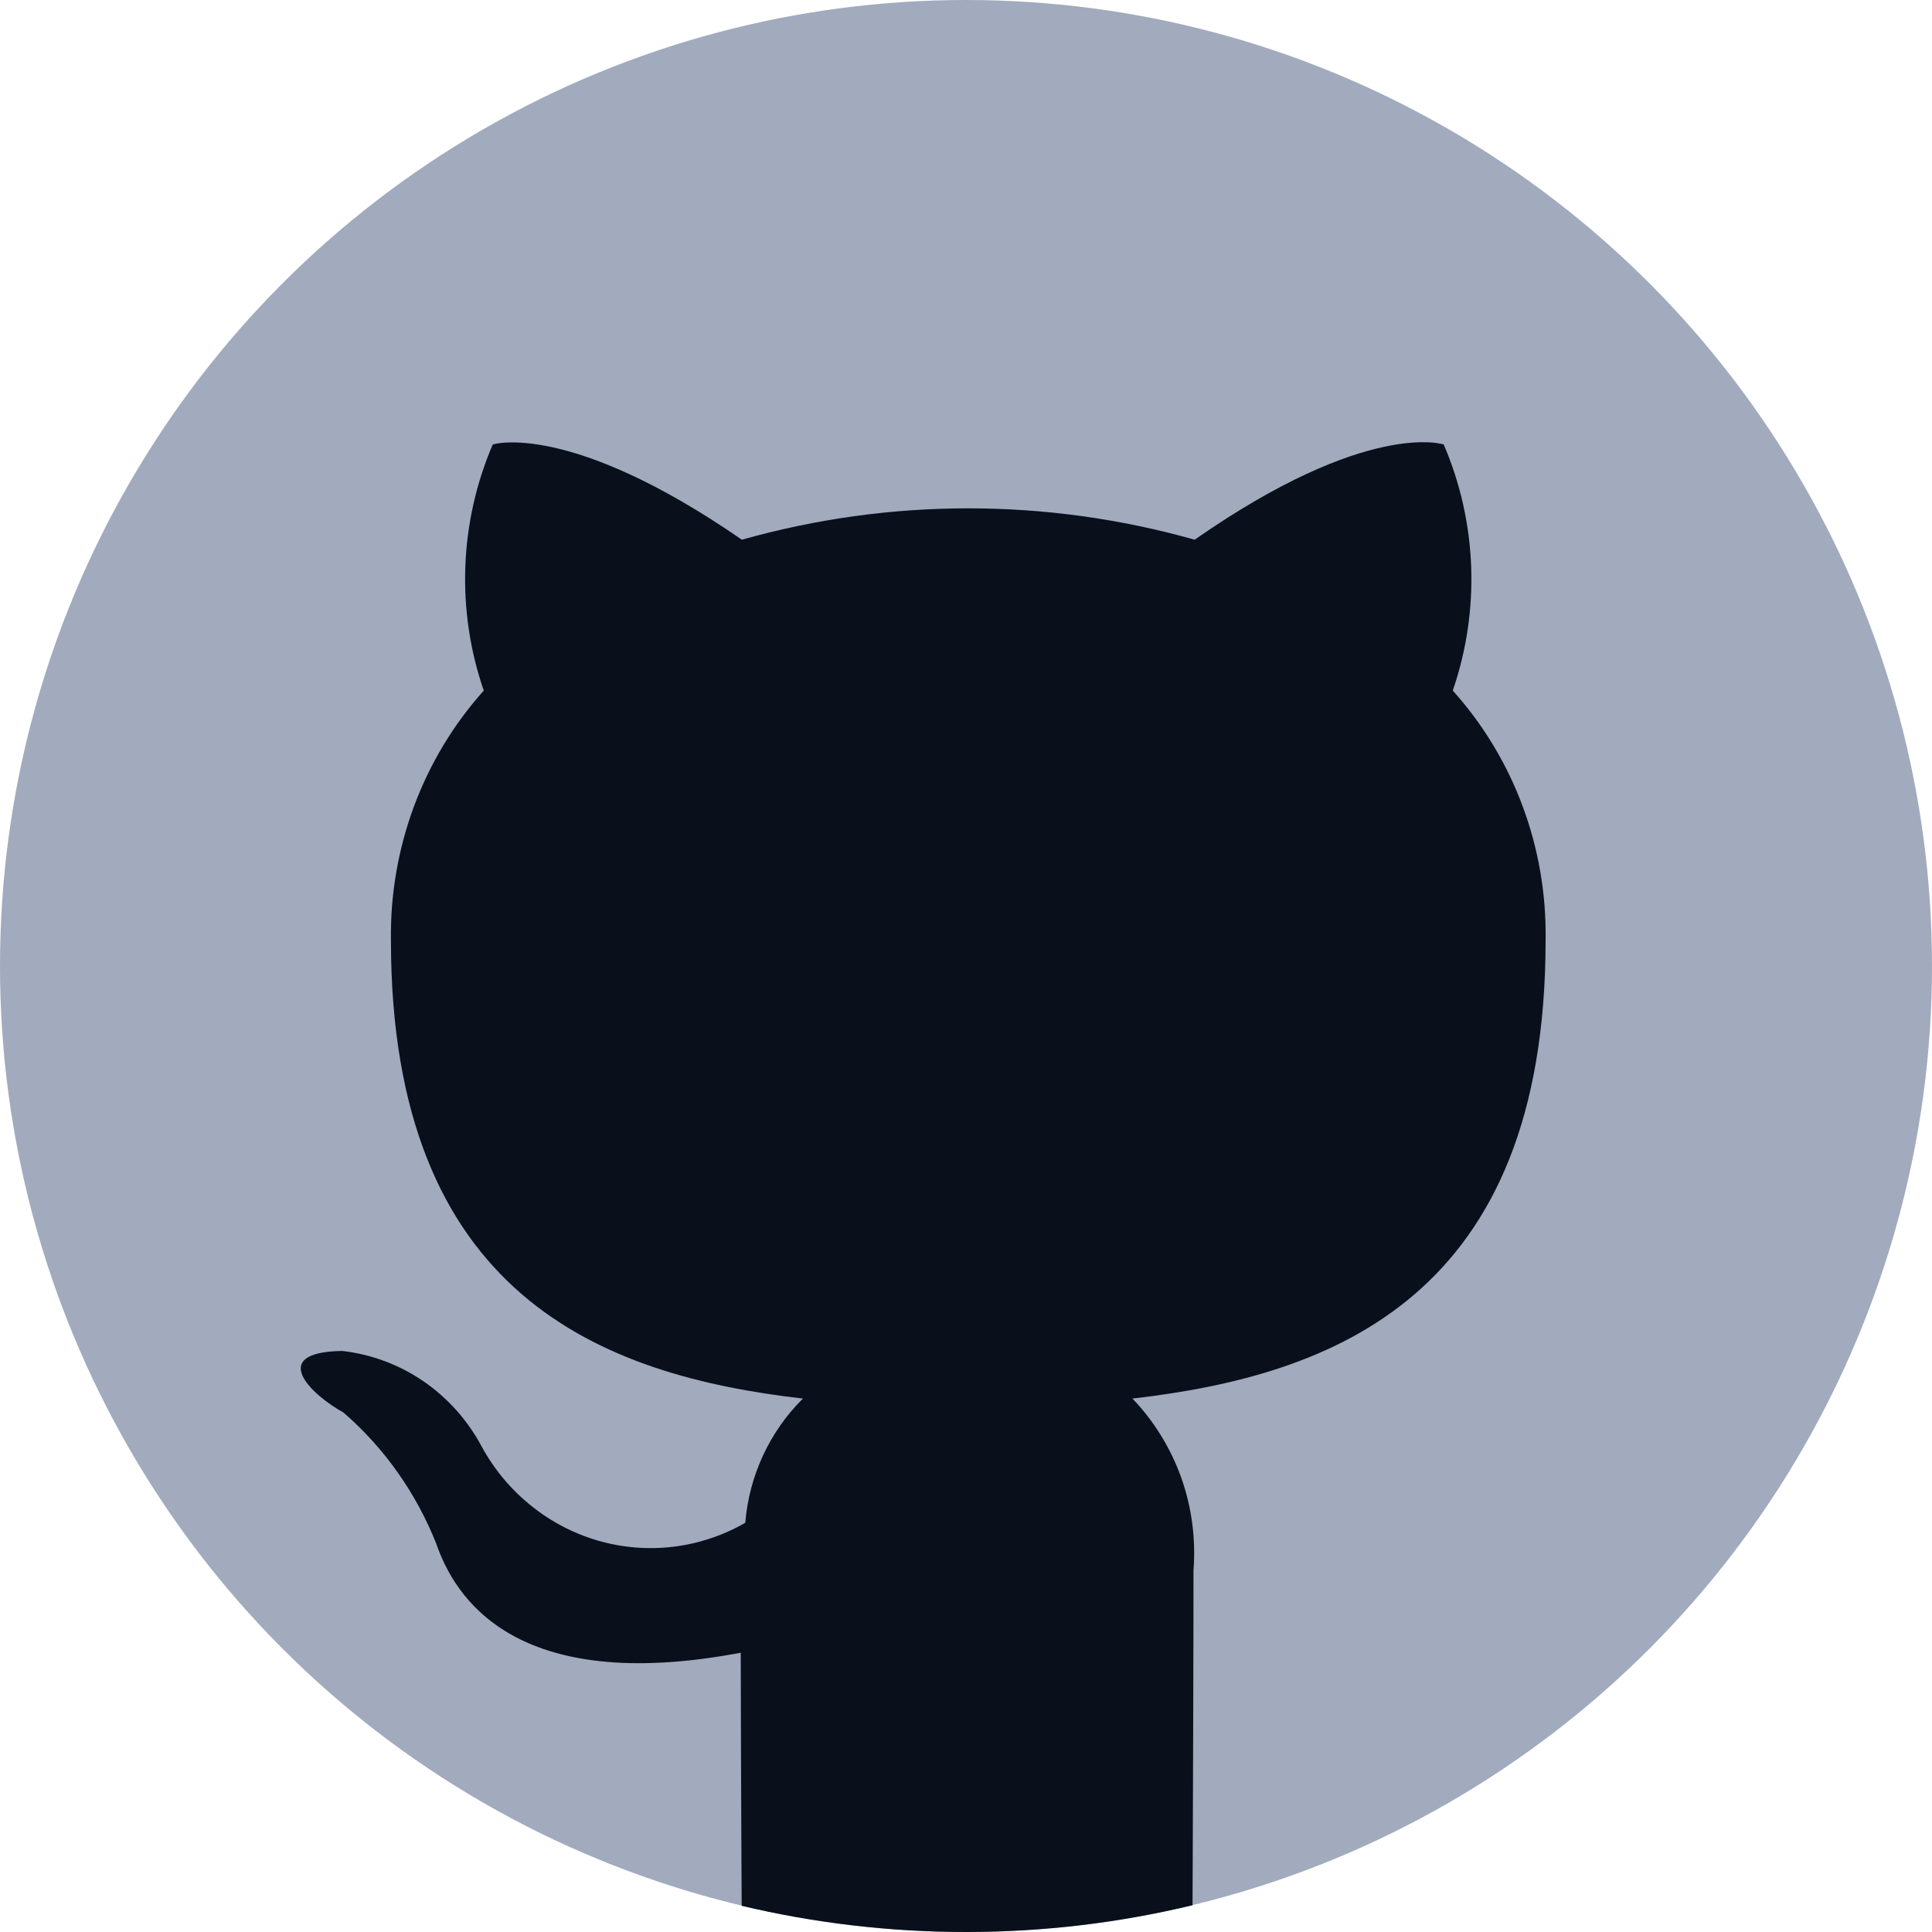
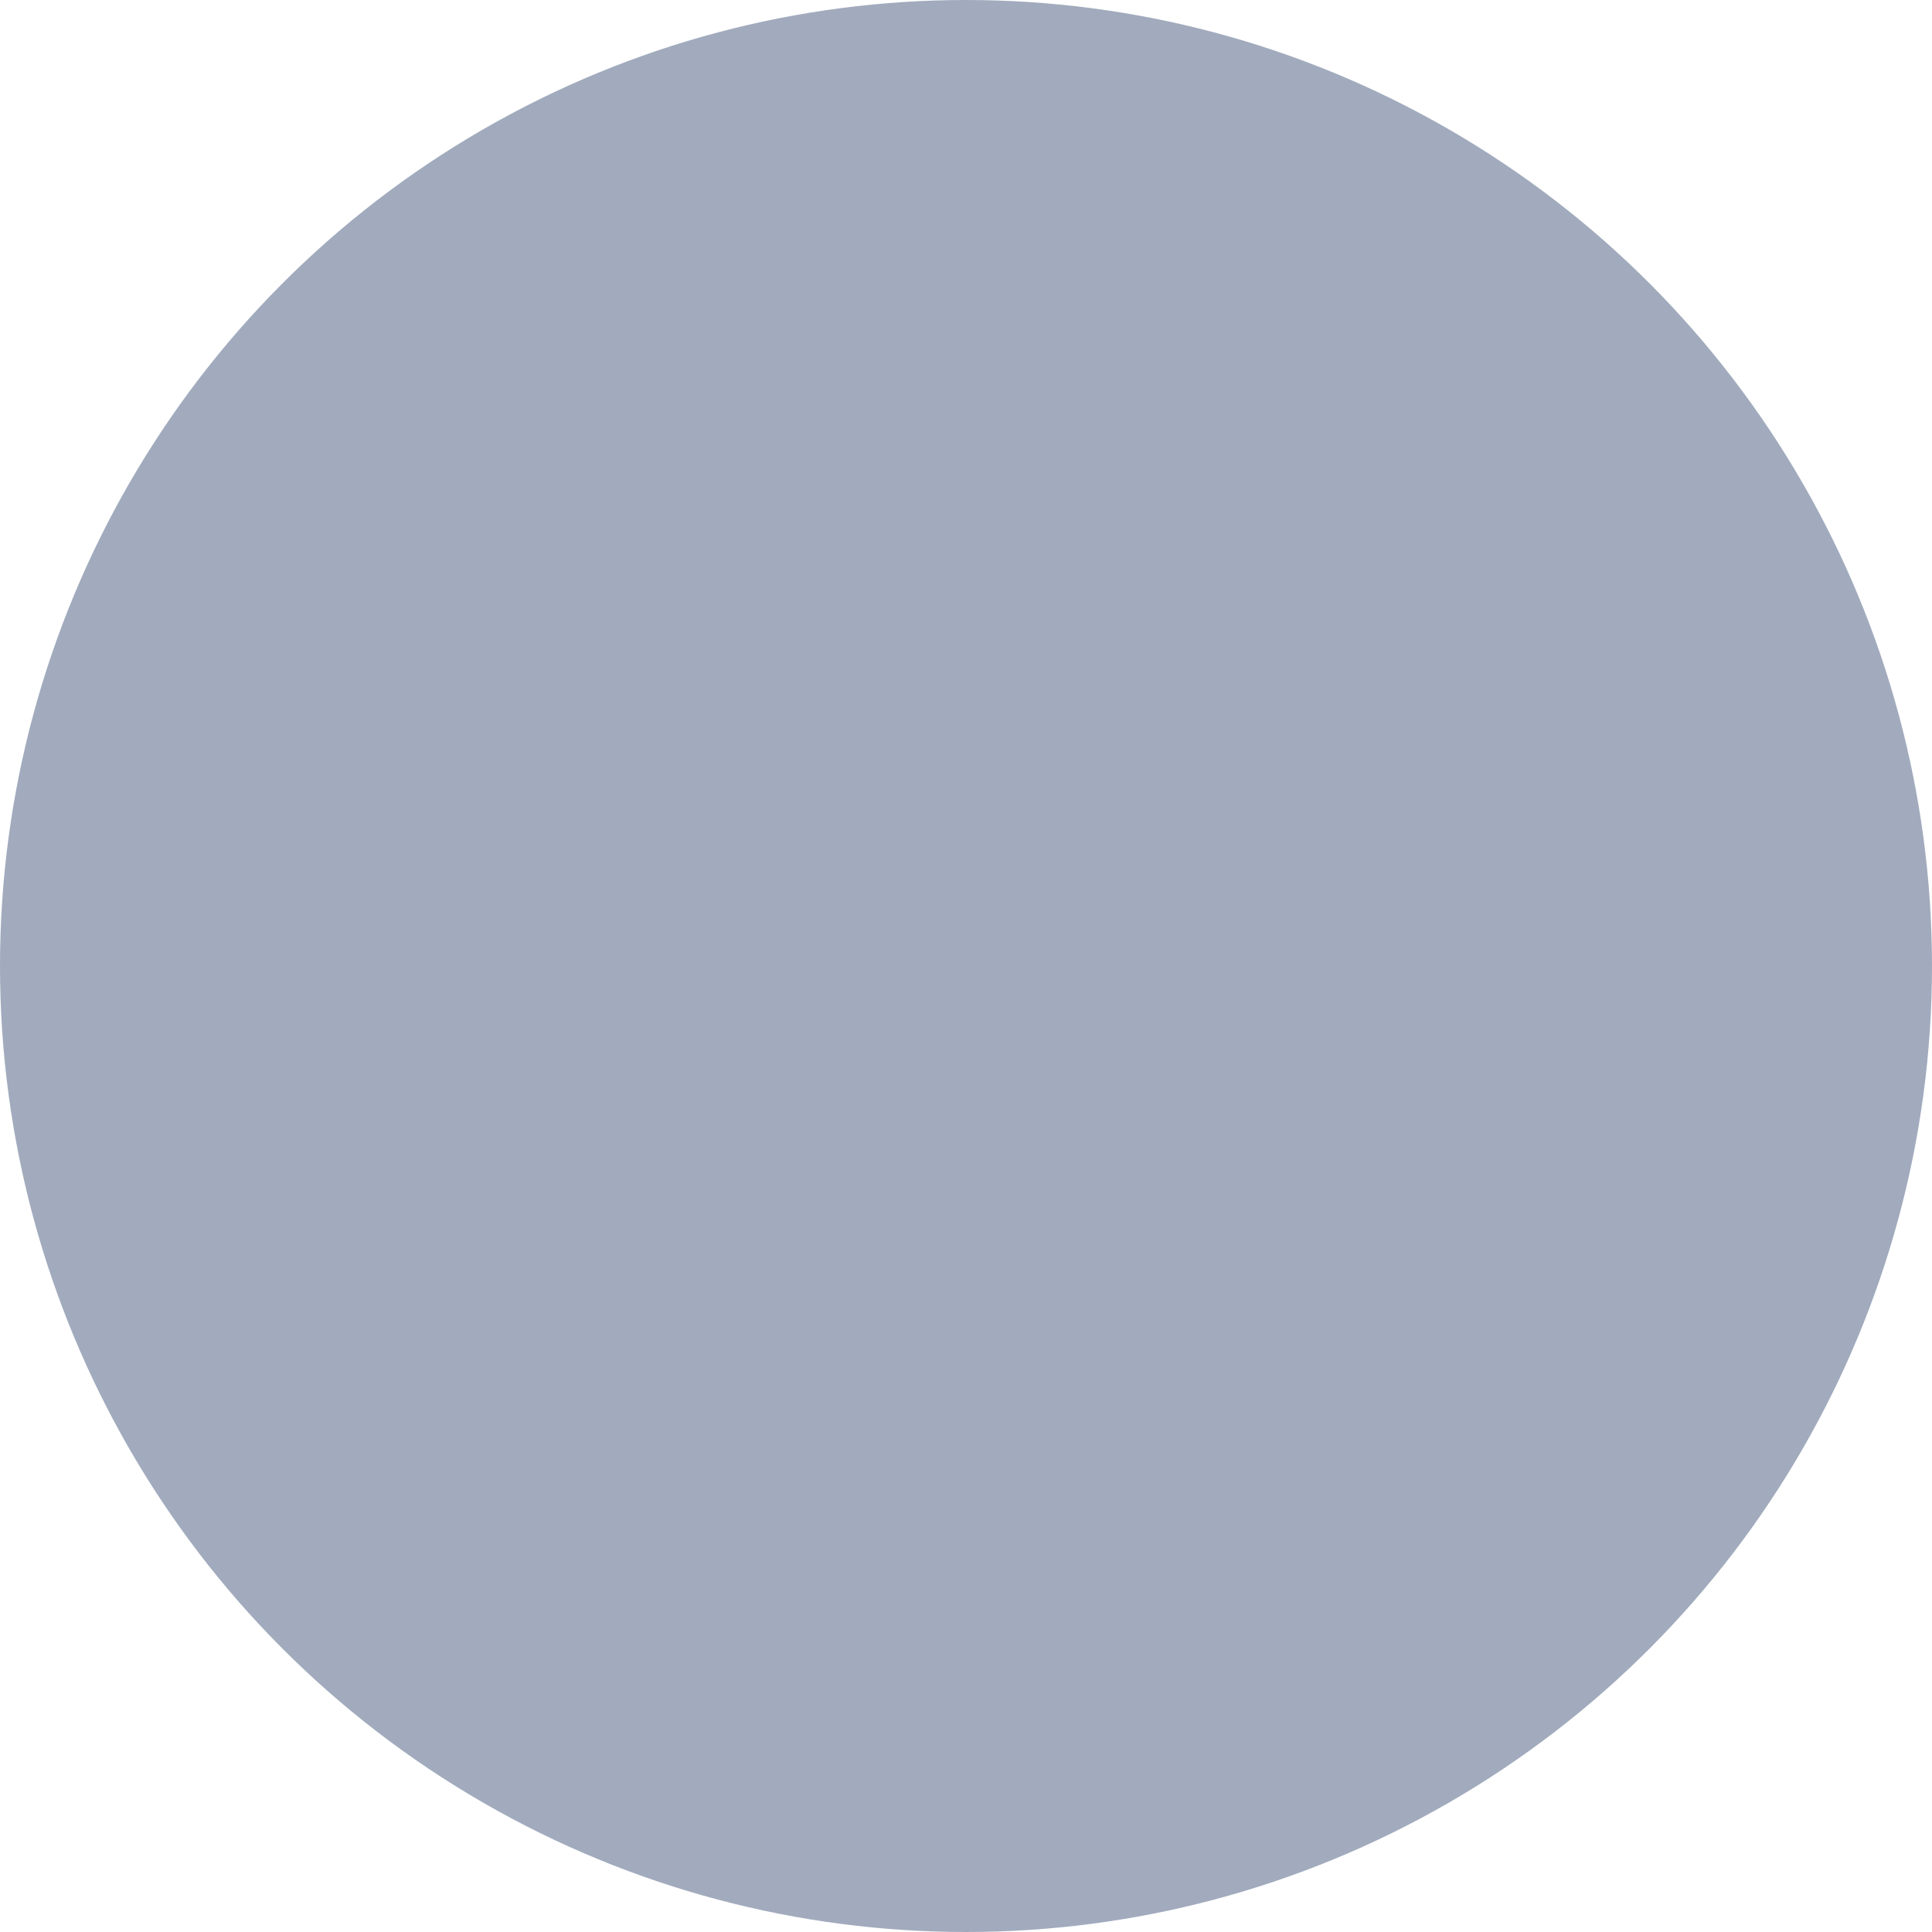
<svg xmlns="http://www.w3.org/2000/svg" width="20" height="20" viewBox="0 0 20 20" fill="none">
  <g clip-path="url(#clip0_8696_74166)">
    <circle cx="10" cy="10" r="10" fill="#A1ABBD" />
-     <path fill-rule="evenodd" clip-rule="evenodd" d="M12.345 19.723C11.593 19.904 10.807 20 10 20C9.201 20 8.423 19.906 7.678 19.729C7.677 19.628 7.677 19.515 7.676 19.392C7.673 18.672 7.668 17.634 7.668 17.109C5.312 17.554 4.703 16.52 4.516 15.98C4.307 15.454 3.978 14.988 3.555 14.622C3.226 14.442 2.758 13.997 3.543 13.985C3.843 14.019 4.13 14.126 4.381 14.297C4.632 14.469 4.839 14.7 4.984 14.97C5.112 15.207 5.285 15.415 5.492 15.582C5.698 15.75 5.935 15.874 6.189 15.948C6.443 16.022 6.708 16.043 6.97 16.012C7.232 15.98 7.485 15.896 7.715 15.764C7.755 15.275 7.968 14.818 8.312 14.478C6.226 14.238 4.047 13.409 4.047 9.732C4.034 8.777 4.377 7.852 5.008 7.149C4.721 6.318 4.755 5.407 5.101 4.601C5.101 4.601 5.887 4.349 7.68 5.587C9.214 5.154 10.833 5.154 12.367 5.587C14.16 4.337 14.945 4.601 14.945 4.601C15.292 5.407 15.325 6.318 15.039 7.149C15.671 7.851 16.015 8.776 16 9.732C16 13.421 13.808 14.238 11.723 14.478C11.946 14.71 12.118 14.99 12.228 15.296C12.337 15.603 12.38 15.931 12.355 16.256C12.355 17.112 12.35 18.41 12.347 19.278C12.346 19.444 12.345 19.594 12.345 19.723Z" fill="#09101C" />
  </g>
  <defs>
    <clipPath id="clip0_8696_74166">
      <rect width="20" height="20" fill="white" />
    </clipPath>
  </defs>
</svg>